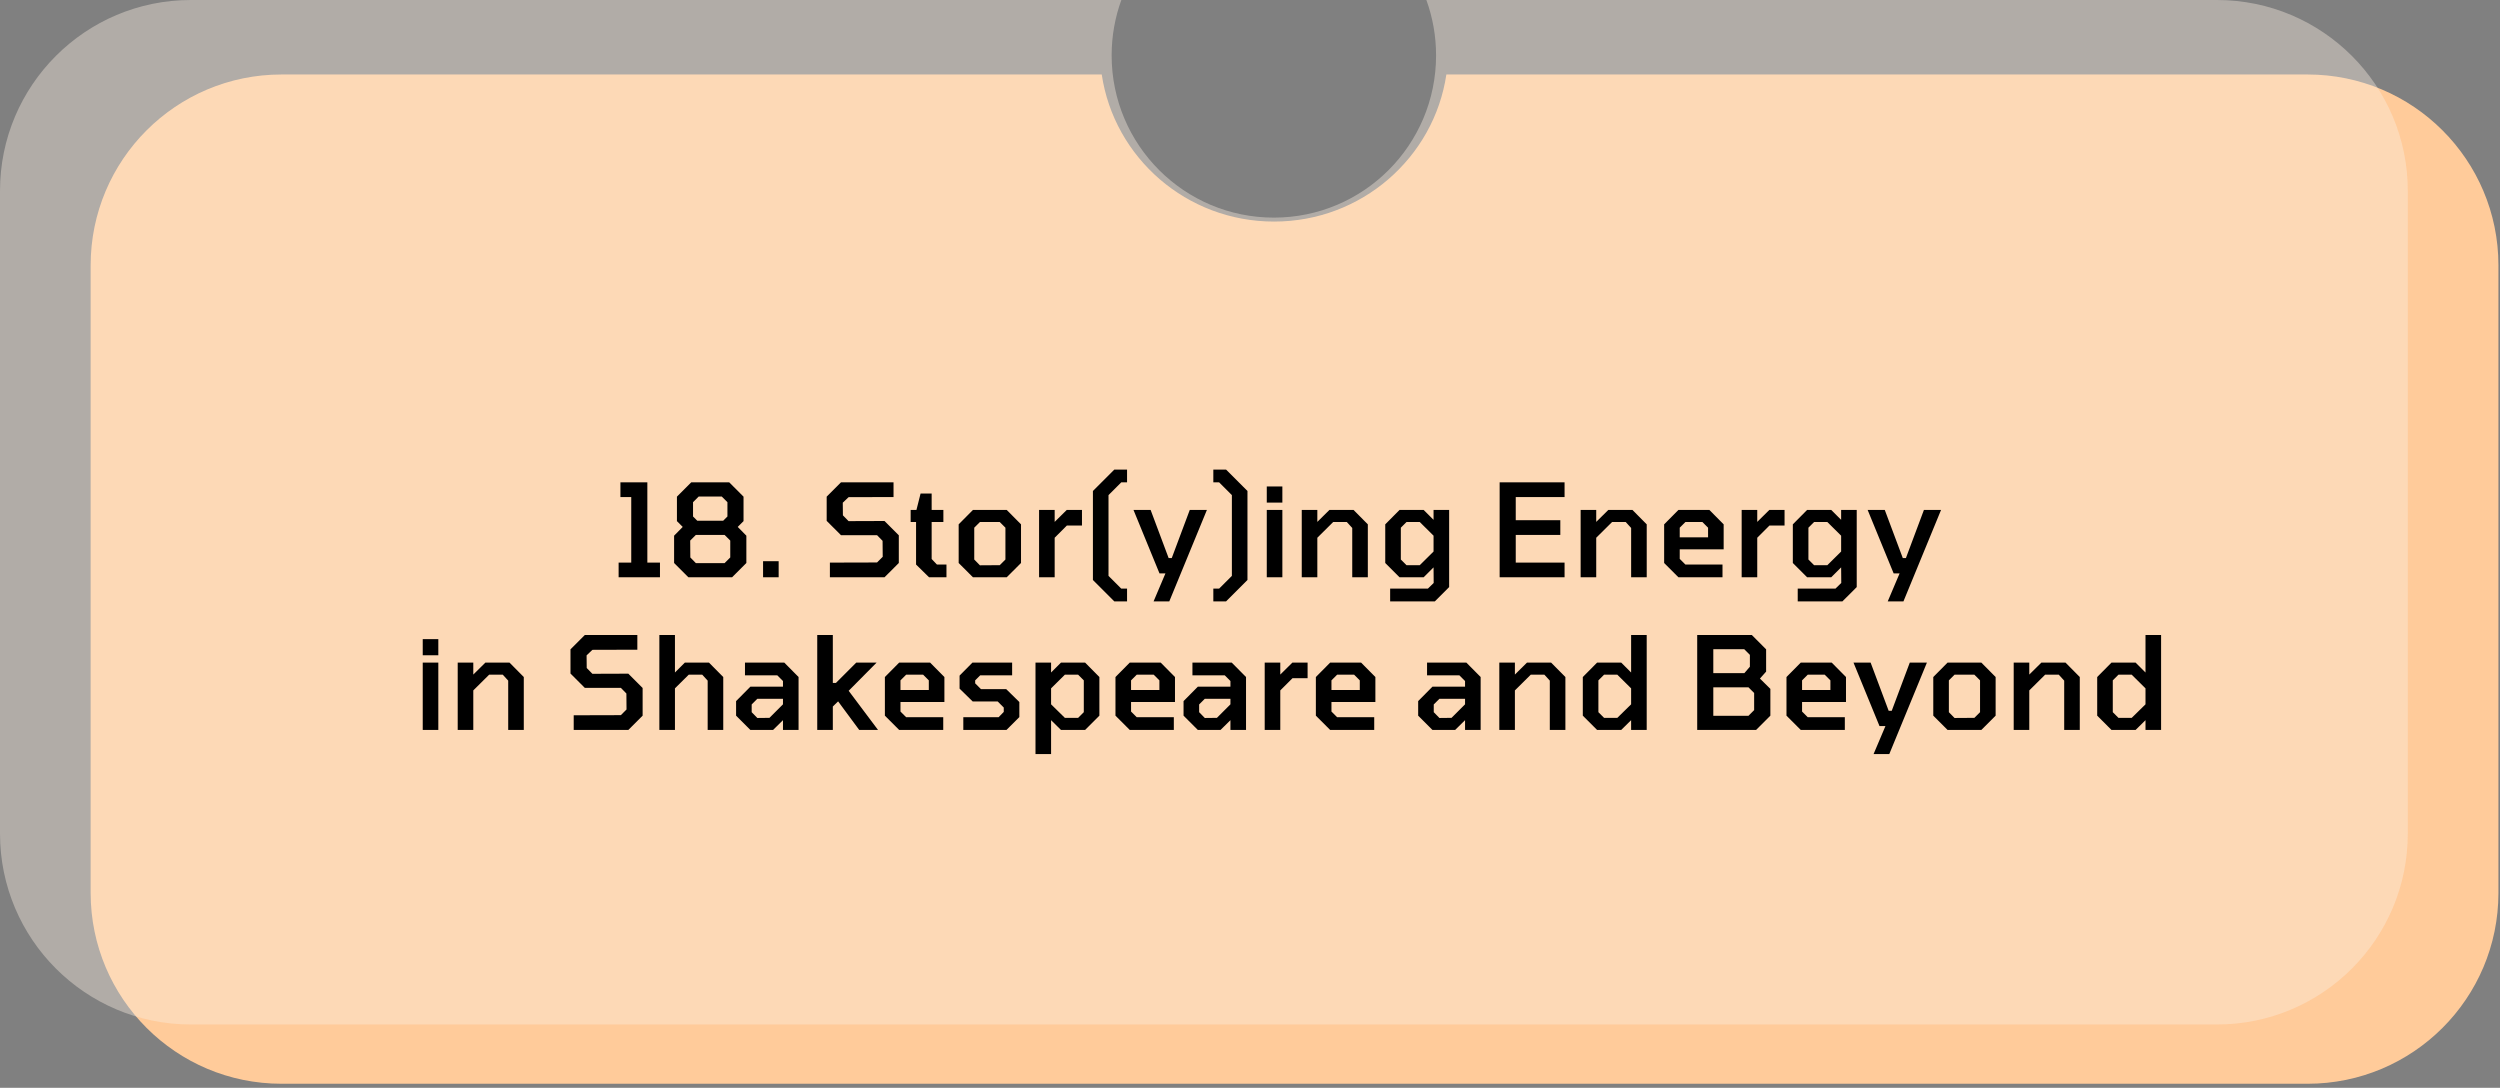
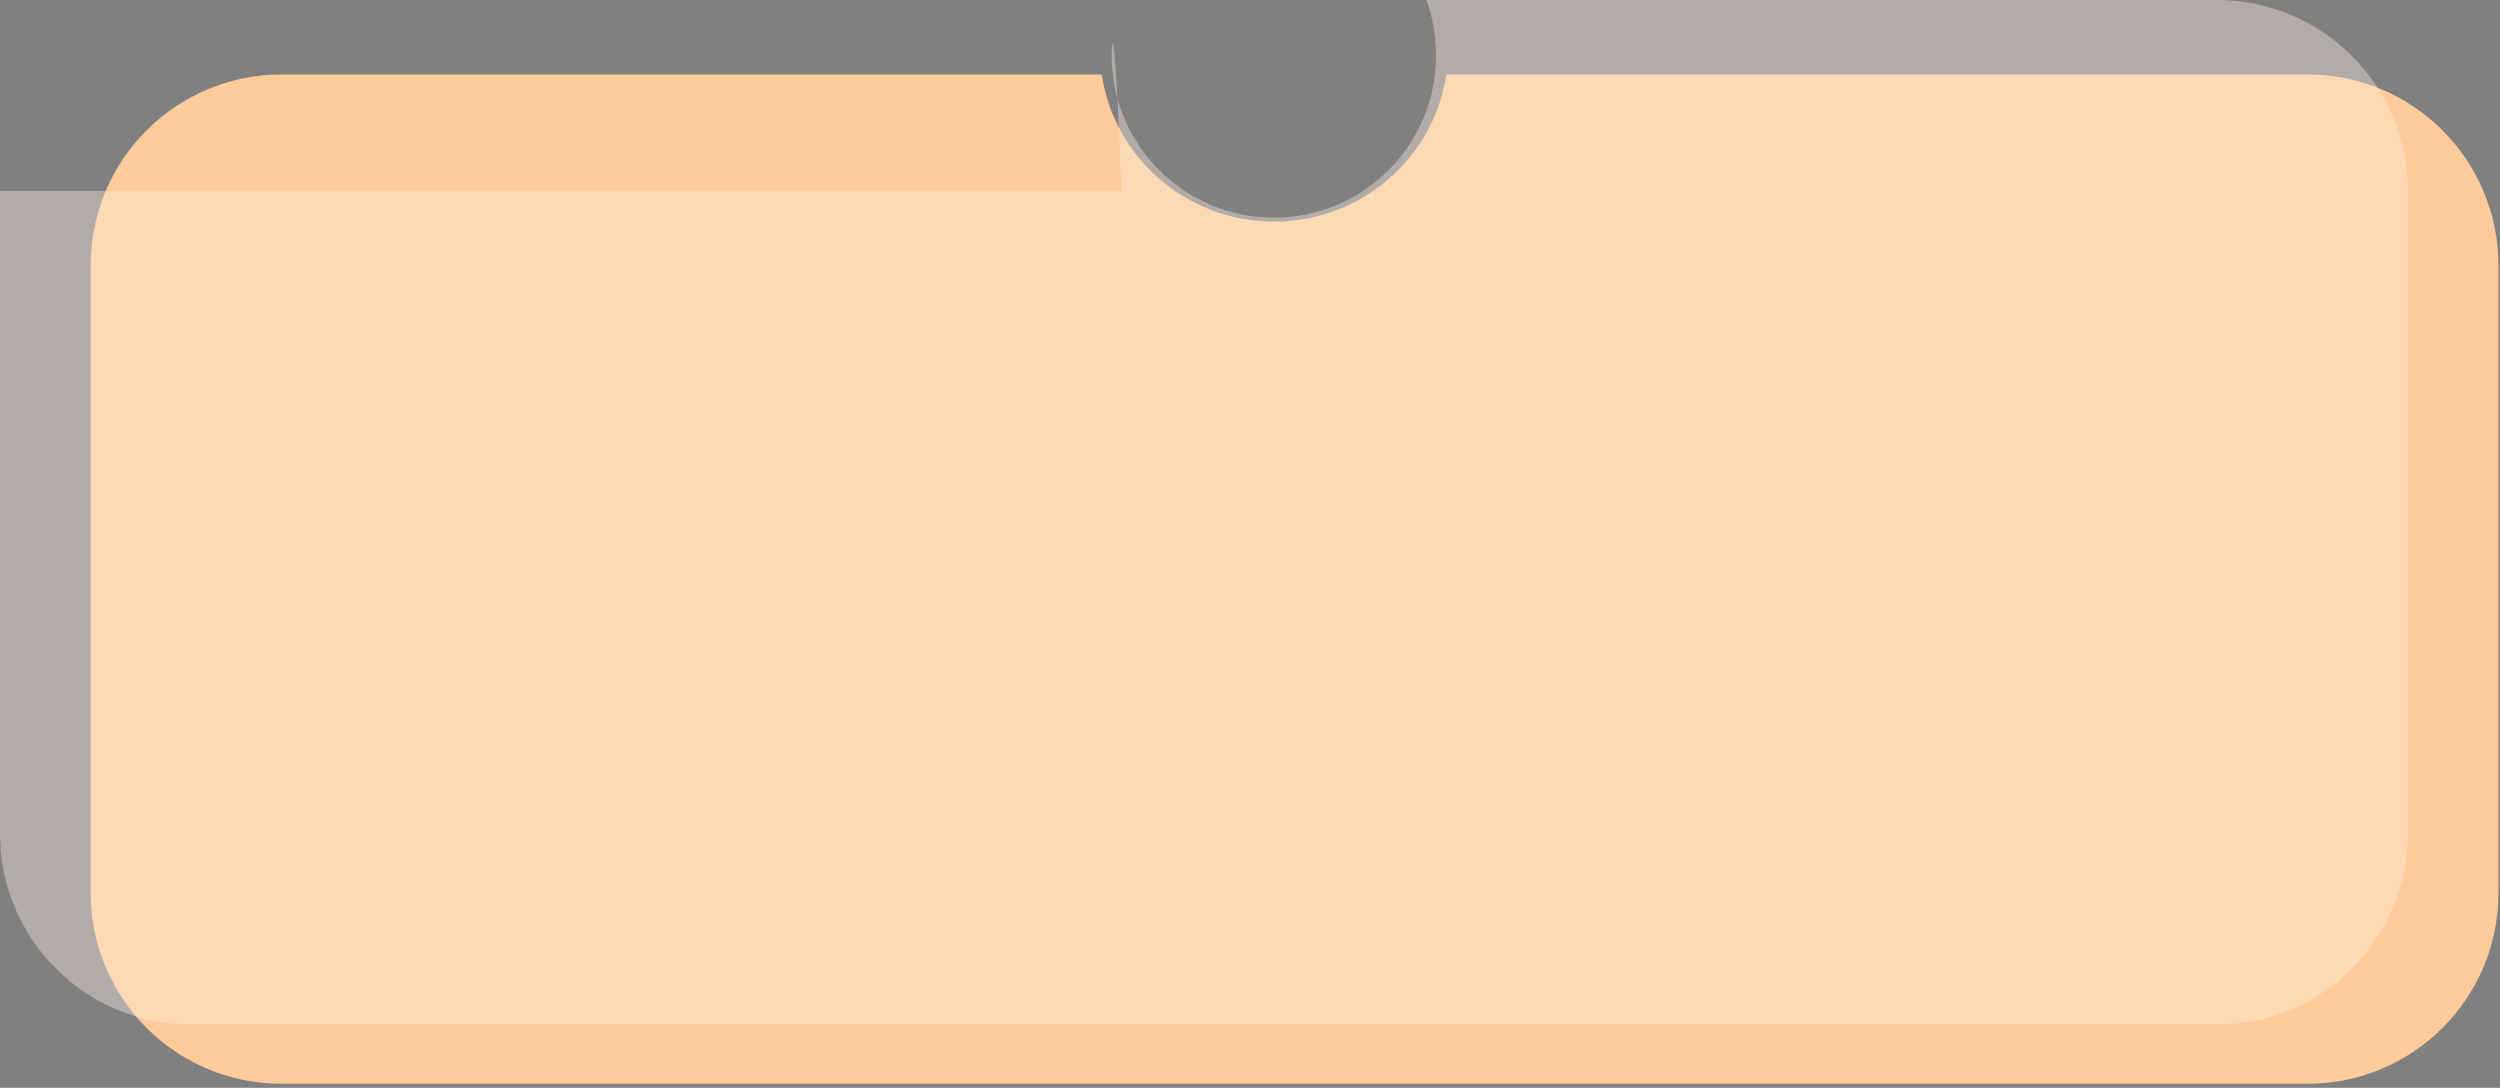
<svg xmlns="http://www.w3.org/2000/svg" width="524" height="228" viewBox="0 0 524 228" fill="none">
  <rect x="0" y="0" width="524" height="228" fill="#808080" stroke="none" />
  <path fill-rule="evenodd" clip-rule="evenodd" d="M230.925 15.613H59C36.909 15.613 19 33.522 19 55.613V187.155C19 209.247 36.909 227.155 59 227.155H483.672C505.764 227.155 523.672 209.247 523.672 187.155V55.613C523.672 33.522 505.763 15.613 483.672 15.613H303.158C300.561 33.054 285.38 46.441 267.041 46.441C248.702 46.441 233.522 33.054 230.925 15.613Z" fill="#FFCB9A" />
-   <path fill-rule="evenodd" clip-rule="evenodd" d="M267 45.613C285.778 45.613 301 30.391 301 11.613C301 7.535 300.282 3.624 298.965 0H464.672C486.763 0 504.672 17.909 504.672 40V174.731C504.672 196.822 486.764 214.731 464.672 214.731H40C17.909 214.731 0 196.822 0 174.731V40C0 17.909 17.909 0 40 0H235.035C233.718 3.624 233 7.535 233 11.613C233 30.391 248.222 45.613 267 45.613Z" fill="#FAEEE2" fill-opacity="0.4" />
-   <path d="M129.663 121V117.922H132.309V104.179H130.041V101.101H135.684V117.922H138.33V121H129.663ZM144.288 121L141.291 118.003V112.279L143.1 110.443L141.885 109.228V104.098L144.882 101.101H152.847L155.844 104.098V109.228L154.629 110.443L156.438 112.279V118.003L153.441 121H144.288ZM146.151 109.147H151.578L152.469 108.256V105.259L151.281 104.071H146.448L145.26 105.259V108.256L146.151 109.147ZM145.854 118.03H151.875L153.063 116.842V113.305L151.875 112.117H145.854L144.666 113.305L144.693 116.842L145.854 118.03ZM159.939 121V117.625H163.206V121H159.939ZM173.946 121V117.922L183.828 117.895L185.016 116.707L184.989 113.359L183.828 112.171H176.268L173.271 109.174V104.098L176.268 101.101H187.284V104.179L177.861 104.206L176.646 105.367L176.673 108.013L177.861 109.228L185.394 109.201L188.391 112.198V118.003L185.394 121H173.946ZM194.734 121L192.007 118.327V109.417H190.873V106.879H192.088L192.952 103.45H195.274V106.879H197.731V109.417H195.274V117.166L196.381 118.327H198.379V121H194.734ZM203.933 121L200.936 118.003V109.903L203.933 106.879H211.007L214.004 109.903V118.003L211.007 121H203.933ZM205.391 118.489L209.549 118.462L210.737 117.274V110.605L209.549 109.417H205.391L204.203 110.605V117.274L205.391 118.489ZM217.791 121V106.879H221.058V109.39L223.596 106.879H226.782V110.146H223.623L221.058 112.711V121H217.791ZM233.558 126.049L229.076 121.567V102.91L233.558 98.428H236.231V101.101H235.016L232.343 103.774V120.703L235.016 123.376H236.231V126.049H233.558ZM241.79 126.049L244.274 120.19H243.032L237.578 106.879H241.169L244.949 116.977H245.597L249.377 106.879H252.968L245.084 126.049H241.79ZM254.314 126.049V123.376H255.529L258.202 120.703V103.774L255.529 101.101H254.314V98.428H256.987L261.469 102.91V121.567L256.987 126.049H254.314ZM265.516 105.34V101.965H268.783V105.34H265.516ZM265.516 121V106.879H268.783V121H265.516ZM272.846 121V106.879H276.113V109.39L278.651 106.879H283.7L286.697 109.903V121H283.43V110.659L282.296 109.417H279.434L276.113 112.711V121H272.846ZM291.374 126.049V123.376H299.285L300.5 122.188L300.473 118.921L298.394 121H293.345L290.348 118.003V109.903L293.345 106.879H298.394L300.473 108.958V106.879H303.74V123.052L300.743 126.049H291.374ZM297.584 118.462L300.473 115.6V112.279L297.584 109.417H294.803L293.615 110.605V117.274L294.803 118.462H297.584ZM314.325 121V101.101H327.933V104.179H317.7V109.039H327.042V112.117H317.7V117.922H327.933V121H314.325ZM331.302 121V106.879H334.569V109.39L337.107 106.879H342.156L345.153 109.903V121H341.886V110.659L340.752 109.417H337.89L334.569 112.711V121H331.302ZM351.801 121L348.804 118.003V109.903L351.801 106.879H358.281L361.278 109.903V115.141H352.071V117.139L353.259 118.327H361.035V121H351.801ZM352.071 112.63H358.011V110.605L356.823 109.417H353.259L352.071 110.605V112.63ZM365.052 121V106.879H368.319V109.39L370.857 106.879H374.043V110.146H370.884L368.319 112.711V121H365.052ZM376.803 126.049V123.376H384.714L385.929 122.188L385.902 118.921L383.823 121H378.774L375.777 118.003V109.903L378.774 106.879H383.823L385.902 108.958V106.879H389.169V123.052L386.172 126.049H376.803ZM383.013 118.462L385.902 115.6V112.279L383.013 109.417H380.232L379.044 110.605V117.274L380.232 118.462H383.013ZM395.669 126.049L398.153 120.19H396.911L391.457 106.879H395.048L398.828 116.977H399.476L403.256 106.879H406.847L398.963 126.049H395.669ZM88.605 137.34V133.965H91.872V137.34H88.605ZM88.605 153V138.879H91.872V153H88.605ZM95.935 153V138.879H99.202V141.39L101.74 138.879H106.789L109.786 141.903V153H106.519V142.659L105.385 141.417H102.523L99.202 144.711V153H95.935ZM120.249 153V149.922L130.131 149.895L131.319 148.707L131.292 145.359L130.131 144.171H122.571L119.574 141.174V136.098L122.571 133.101H133.587V136.179L124.164 136.206L122.949 137.367L122.976 140.013L124.164 141.228L131.697 141.201L134.694 144.198V150.003L131.697 153H120.249ZM138.202 153V133.101H141.469V140.958L143.548 138.879H148.597L151.594 141.903V153H148.327V142.659L147.193 141.417H144.358L141.469 144.279V153H138.202ZM157.281 153L154.284 150.003V146.952L157.281 143.928H164.112V142.74L162.924 141.552H156.147V138.879H164.382L167.379 141.903V153H164.112V150.948L162.033 153H157.281ZM158.739 150.489L161.277 150.462L164.112 147.627V146.466H158.739L157.551 147.654V149.274L158.739 150.489ZM171.293 153V133.101H174.56V143.145H175.208L179.474 138.879H183.74L177.881 144.792L184.037 153H180.095L175.667 147.006L174.56 148.086V153H171.293ZM188.469 153L185.472 150.003V141.903L188.469 138.879H194.949L197.946 141.903V147.141H188.739V149.139L189.927 150.327H197.703V153H188.469ZM188.739 144.63H194.679V142.605L193.491 141.417H189.927L188.739 142.605V144.63ZM201.91 153V150.327H209.308L210.388 149.22V148.302L209.119 147.033H203.881L201.127 144.333V141.606L203.827 138.879H212.143V141.552H205.447L204.394 142.605V143.226L205.609 144.441H210.901L213.655 147.141V150.3L210.955 153H201.91ZM217.04 158.049V138.879H220.307V140.958L222.386 138.879H227.435L230.432 141.903V150.003L227.435 153H222.386L220.307 150.948V158.049H217.04ZM223.196 150.462H225.977L227.165 149.274V142.605L225.977 141.417H223.196L220.307 144.279V147.627L223.196 150.462ZM236.8 153L233.803 150.003V141.903L236.8 138.879H243.28L246.277 141.903V147.141H237.07V149.139L238.258 150.327H246.034V153H236.8ZM237.07 144.63H243.01V142.605L241.822 141.417H238.258L237.07 142.605V144.63ZM251.069 153L248.072 150.003V146.952L251.069 143.928H257.9V142.74L256.712 141.552H249.935V138.879H258.17L261.167 141.903V153H257.9V150.948L255.821 153H251.069ZM252.527 150.489L255.065 150.462L257.9 147.627V146.466H252.527L251.339 147.654V149.274L252.527 150.489ZM265.081 153V138.879H268.348V141.39L270.886 138.879H274.072V142.146H270.913L268.348 144.711V153H265.081ZM278.803 153L275.806 150.003V141.903L278.803 138.879H285.283L288.28 141.903V147.141H279.073V149.139L280.261 150.327H288.037V153H278.803ZM279.073 144.63H285.013V142.605L283.825 141.417H280.261L279.073 142.605V144.63ZM300.244 153L297.247 150.003V146.952L300.244 143.928H307.075V142.74L305.887 141.552H299.11V138.879H307.345L310.342 141.903V153H307.075V150.948L304.996 153H300.244ZM301.702 150.489L304.24 150.462L307.075 147.627V146.466H301.702L300.514 147.654V149.274L301.702 150.489ZM314.256 153V138.879H317.523V141.39L320.061 138.879H325.11L328.107 141.903V153H324.84V142.659L323.706 141.417H320.844L317.523 144.711V153H314.256ZM334.754 153L331.757 150.003V141.903L334.754 138.879H339.803L341.882 140.958V133.101H345.149V153H341.882V150.948L339.803 153H334.754ZM338.993 150.462L341.882 147.627V144.279L338.993 141.417H336.212L335.024 142.605V149.274L336.212 150.462H338.993ZM355.734 153V133.101H367.182L370.179 136.098V140.769L368.883 142.227L371.07 144.387V150.003L368.073 153H355.734ZM359.109 141.093H365.616L366.777 139.743V137.259L365.589 136.071H359.109V141.093ZM359.109 150.03H366.48L367.668 148.842V145.251L366.48 144.063H359.109V150.03ZM377.443 153L374.446 150.003V141.903L377.443 138.879H383.923L386.92 141.903V147.141H377.713V149.139L378.901 150.327H386.677V153H377.443ZM377.713 144.63H383.653V142.605L382.465 141.417H378.901L377.713 142.605V144.63ZM392.703 158.049L395.187 152.19H393.945L388.491 138.879H392.082L395.862 148.977H396.51L400.29 138.879H403.881L395.997 158.049H392.703ZM408.213 153L405.216 150.003V141.903L408.213 138.879H415.287L418.284 141.903V150.003L415.287 153H408.213ZM409.671 150.489L413.829 150.462L415.017 149.274V142.605L413.829 141.417H409.671L408.483 142.605V149.274L409.671 150.489ZM422.071 153V138.879H425.338V141.39L427.876 138.879H432.925L435.922 141.903V153H432.655V142.659L431.521 141.417H428.659L425.338 144.711V153H422.071ZM442.57 153L439.573 150.003V141.903L442.57 138.879H447.619L449.698 140.958V133.101H452.965V153H449.698V150.948L447.619 153H442.57ZM446.809 150.462L449.698 147.627V144.279L446.809 141.417H444.028L442.84 142.605V149.274L444.028 150.462H446.809Z" fill="black" />
+   <path fill-rule="evenodd" clip-rule="evenodd" d="M267 45.613C285.778 45.613 301 30.391 301 11.613C301 7.535 300.282 3.624 298.965 0H464.672C486.763 0 504.672 17.909 504.672 40V174.731C504.672 196.822 486.764 214.731 464.672 214.731H40C17.909 214.731 0 196.822 0 174.731V40H235.035C233.718 3.624 233 7.535 233 11.613C233 30.391 248.222 45.613 267 45.613Z" fill="#FAEEE2" fill-opacity="0.4" />
</svg>